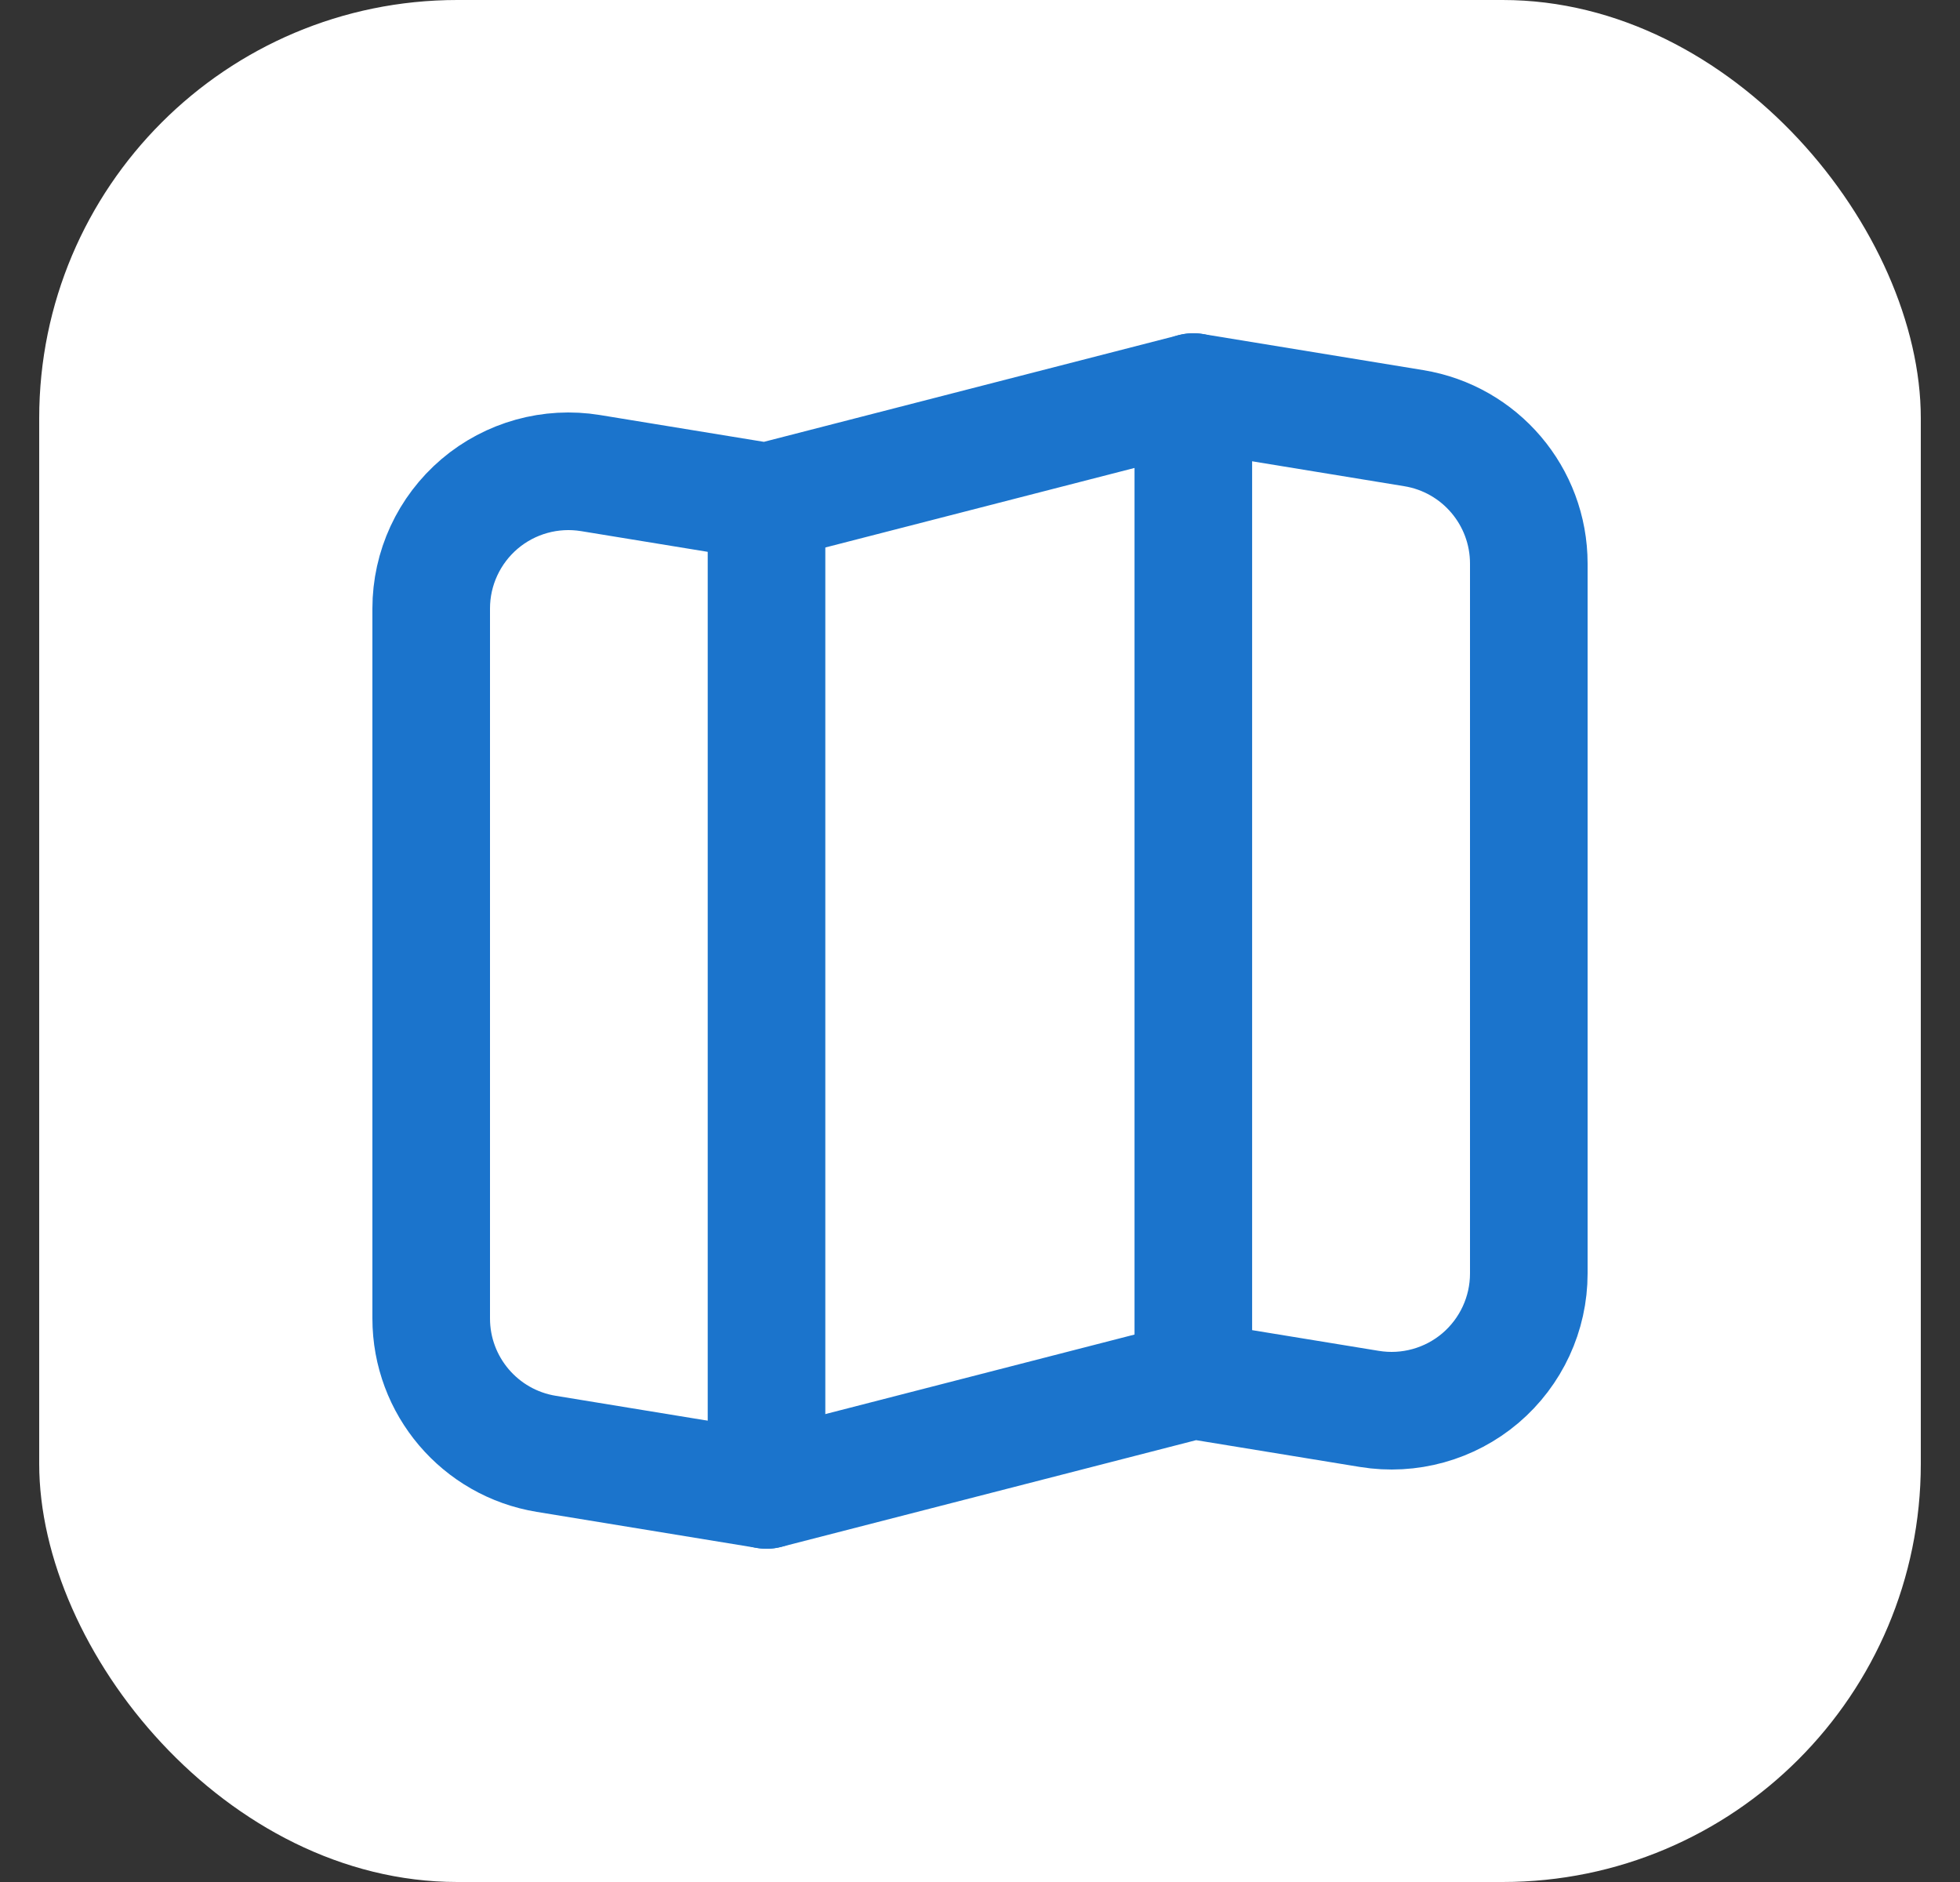
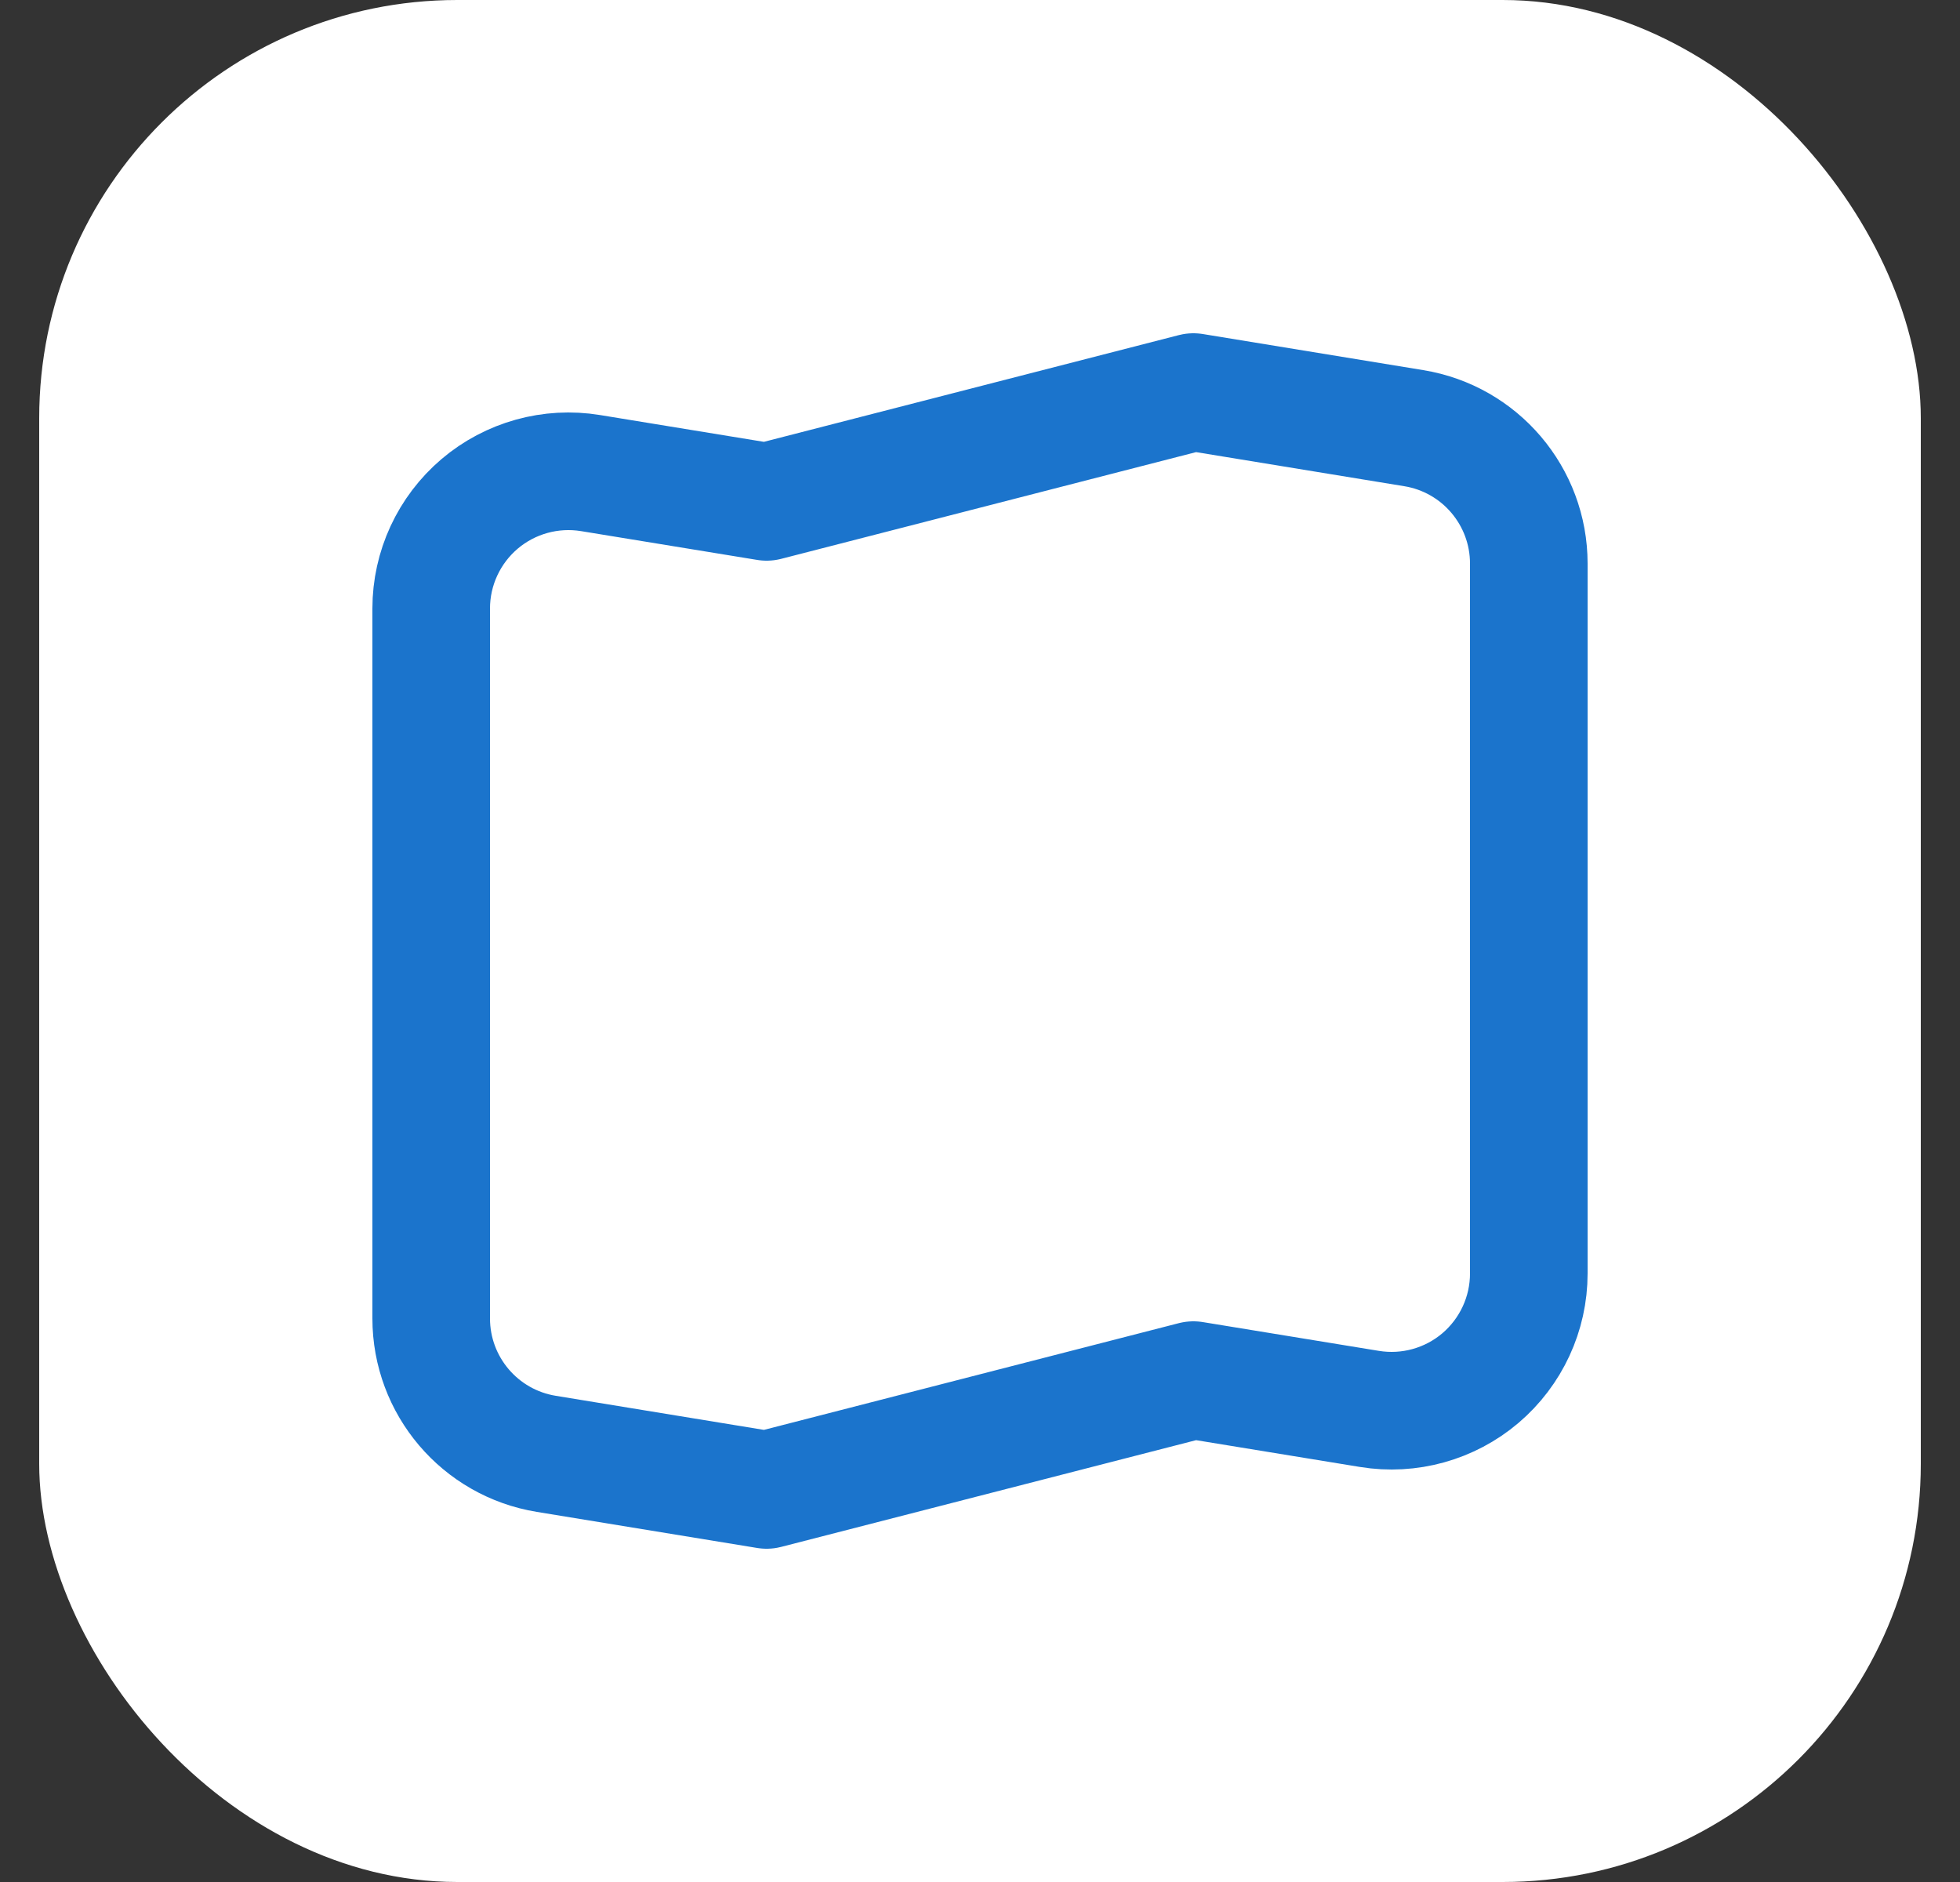
<svg xmlns="http://www.w3.org/2000/svg" width="25" height="24" viewBox="0 0 25 24" fill="none">
  <rect x="0" y="0" width="25" height="24" fill="#333333" stroke="none" />
  <g clip-path="url(#clip0_2292_36447)">
    <rect x="0.5" width="24" height="24" rx="5.333" fill="white" />
-     <path d="M10.527 6.4C10.527 5.986 10.192 5.65 9.777 5.65C9.363 5.65 9.027 5.986 9.027 6.4H10.527ZM9.027 19C9.027 19.414 9.363 19.75 9.777 19.75C10.192 19.75 10.527 19.414 10.527 19H9.027ZM15.971 5C15.971 4.586 15.635 4.25 15.221 4.25C14.807 4.25 14.471 4.586 14.471 5H15.971ZM14.471 17.6C14.471 18.014 14.807 18.35 15.221 18.35C15.635 18.35 15.971 18.014 15.971 17.6H14.471ZM9.027 6.4V19H10.527V6.4H9.027ZM14.471 5V17.6H15.971V5H14.471Z" fill="#1B74CC" />
    <path fill-rule="evenodd" clip-rule="evenodd" d="M19.5 7.187V16.24C19.5 16.754 19.274 17.241 18.883 17.574C18.492 17.906 17.974 18.05 17.467 17.967L15.222 17.6L9.778 19L6.968 18.54C6.122 18.402 5.5 17.671 5.5 16.813V7.76C5.5 7.246 5.726 6.759 6.117 6.426C6.508 6.094 7.026 5.95 7.533 6.033L9.778 6.4L15.222 5L18.032 5.46C18.878 5.598 19.5 6.329 19.5 7.187Z" stroke="#1B74CC" stroke-width="1.5" stroke-linecap="round" stroke-linejoin="round" />
  </g>
  <defs>
    <clipPath id="clip0_2292_36447">
      <rect x="0.5" width="24" height="24" rx="5.333" fill="white" />
    </clipPath>
  </defs>
</svg>